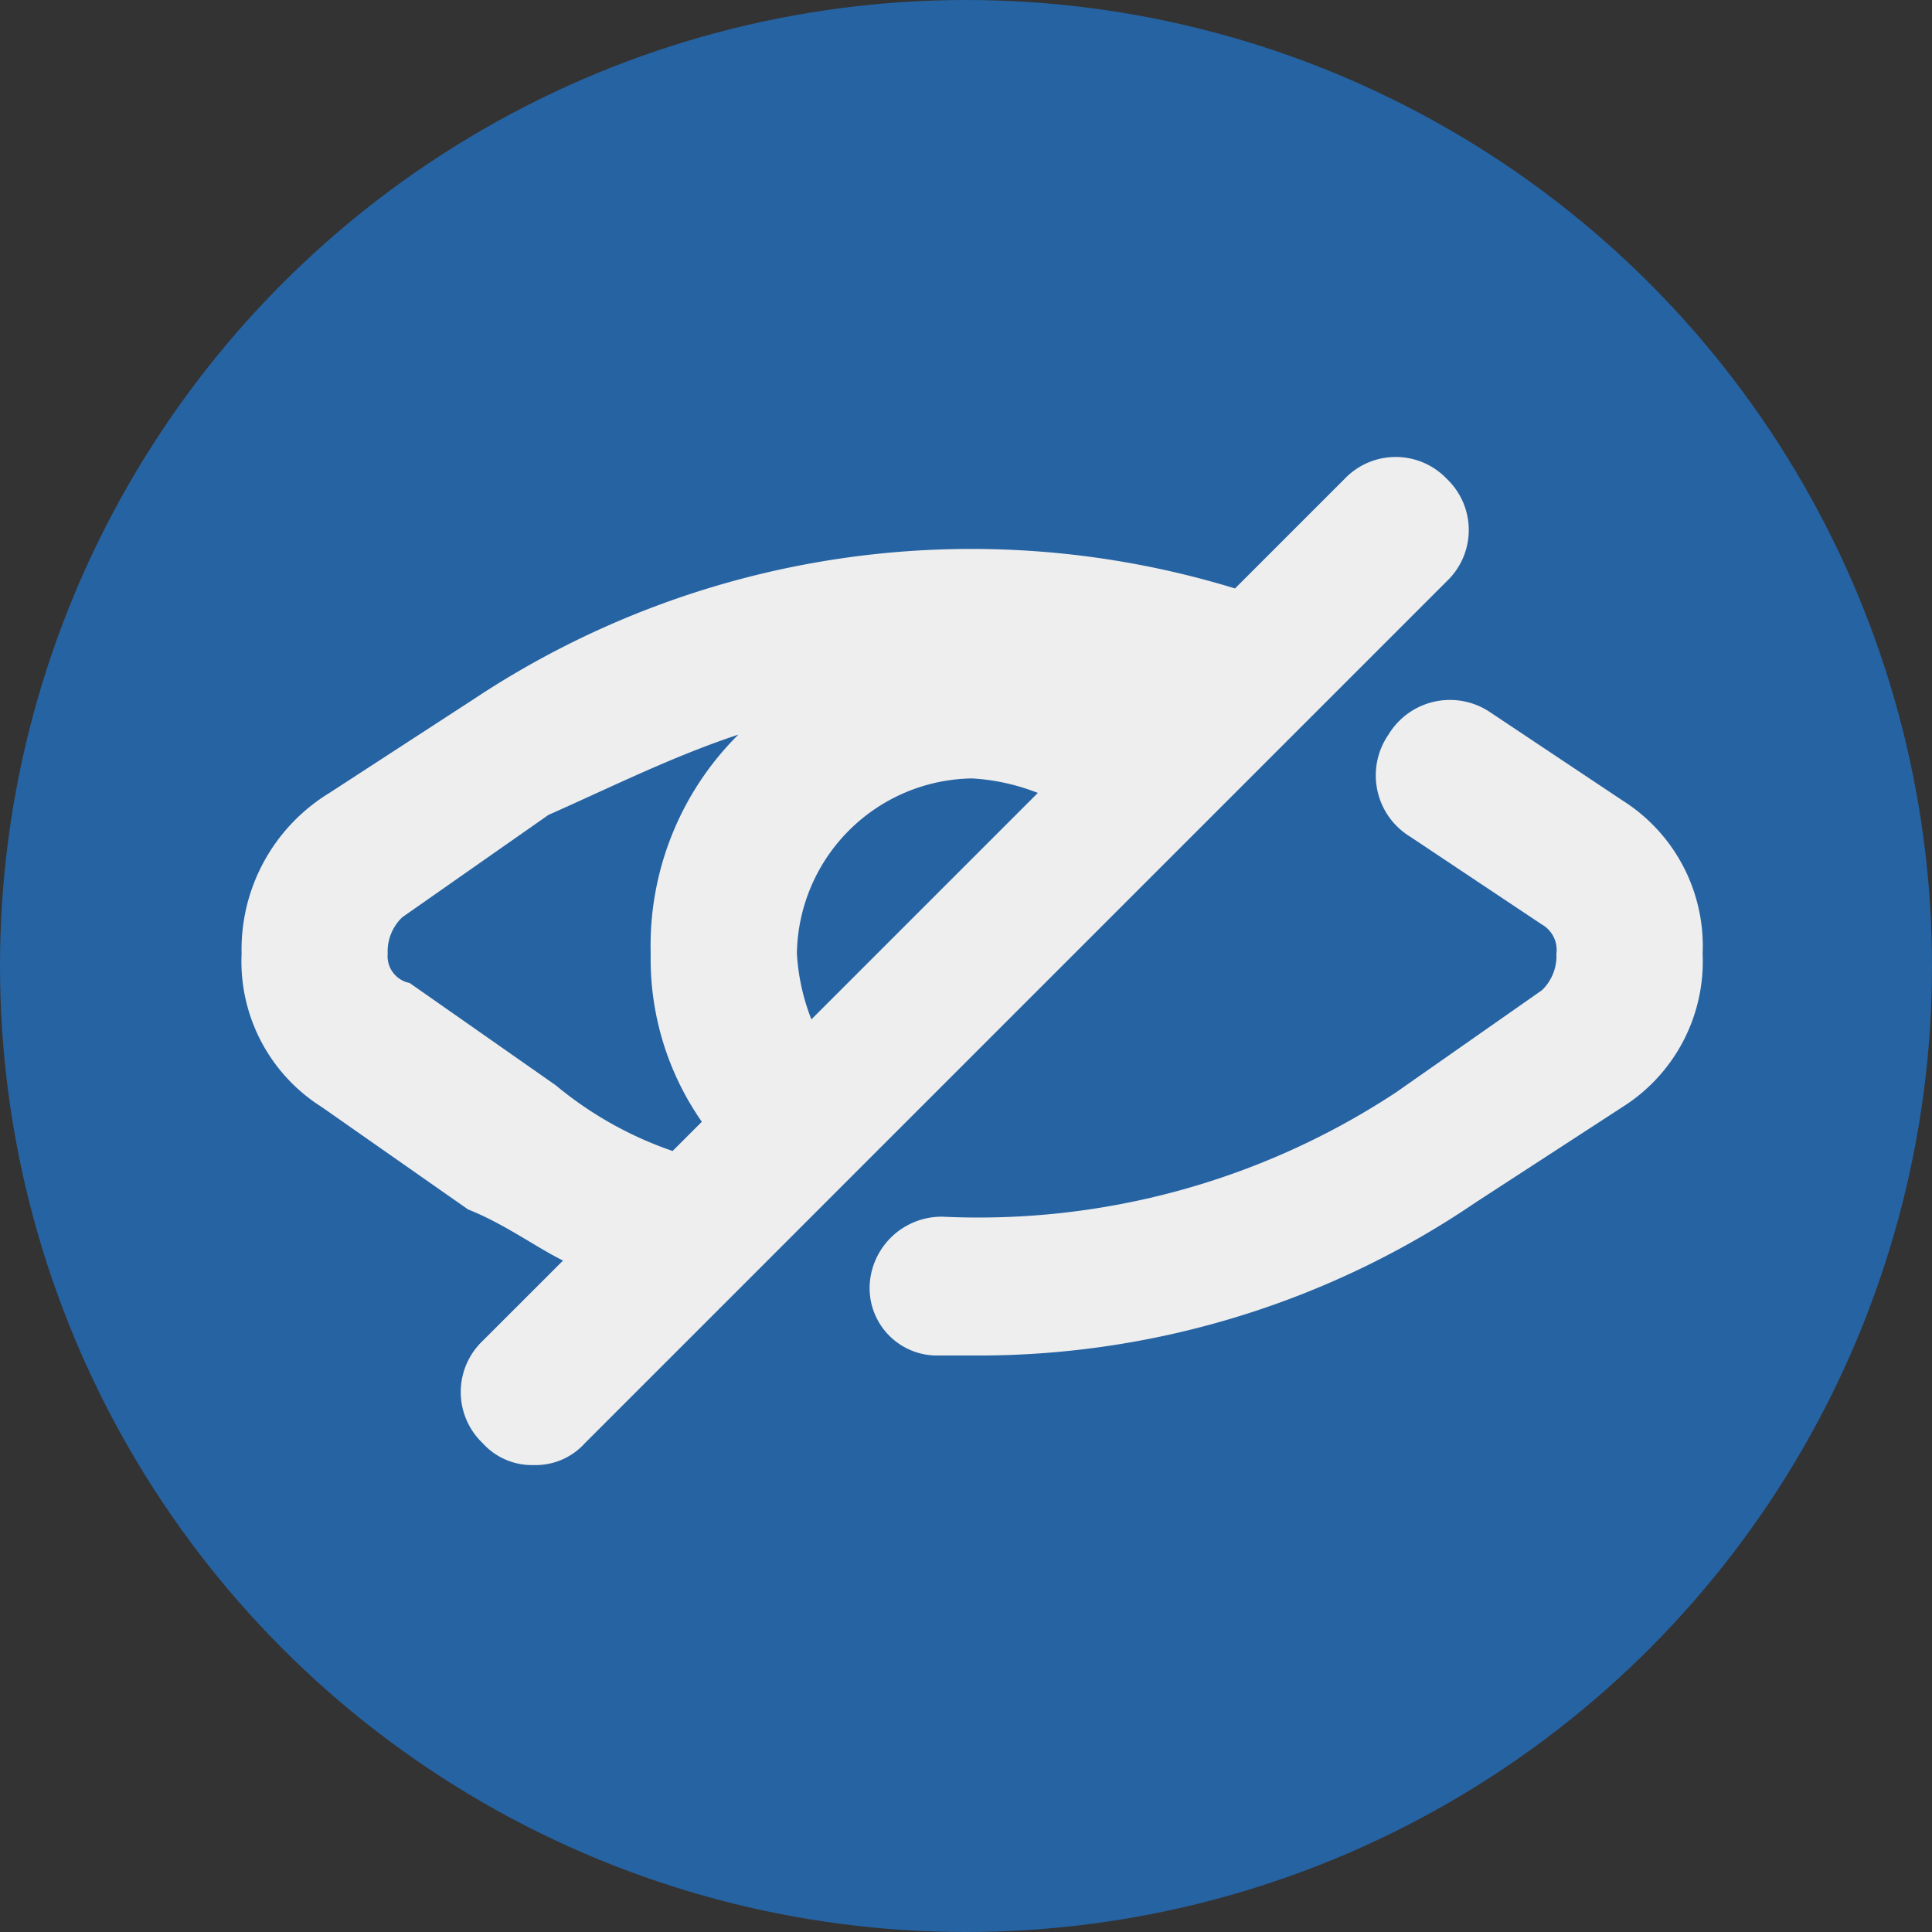
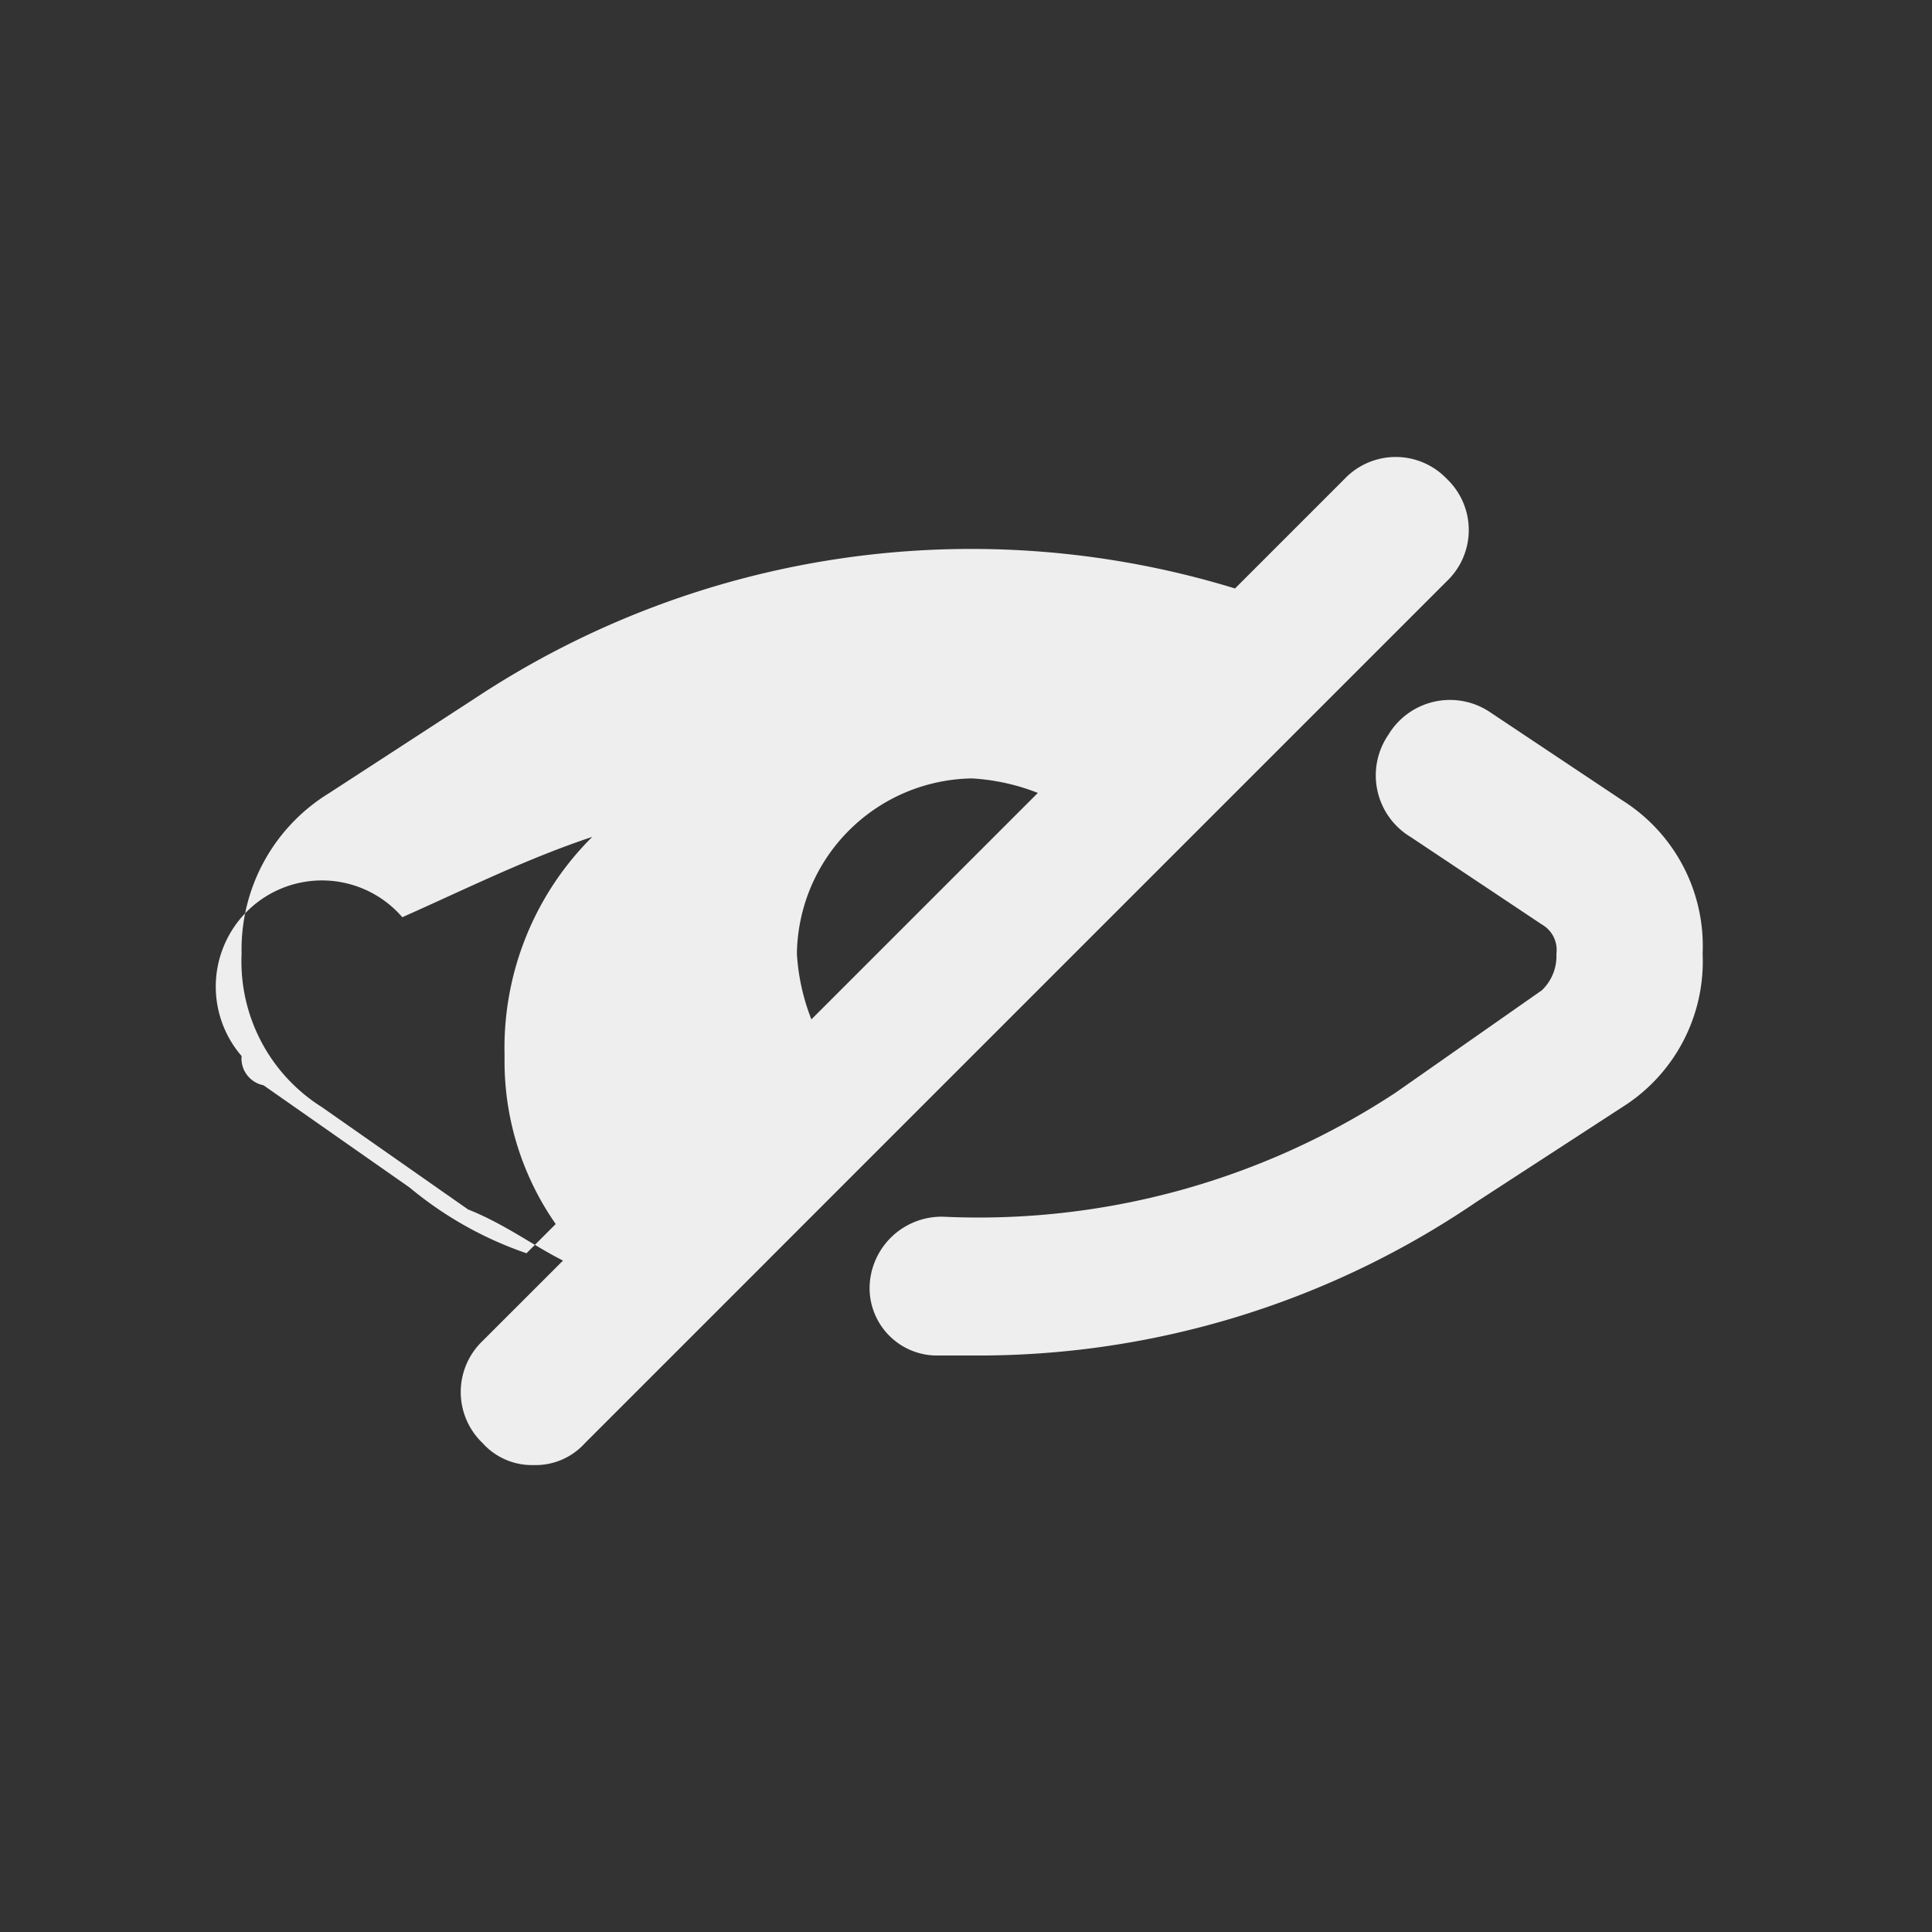
<svg xmlns="http://www.w3.org/2000/svg" width="80" height="80" viewBox="0 0 80 80">
  <rect x="0" y="0" width="80" height="80" fill="#333333" stroke="none" />
  <g id="PRIVACY" transform="translate(-919 -111)">
-     <circle id="Ellisse_7" data-name="Ellisse 7" cx="40" cy="40" r="40" transform="translate(919 111)" fill="#2663a3" />
    <g id="_icons" transform="translate(927.004 124.723)">
      <path id="Tracciato_49" data-name="Tracciato 49" d="M45.084,19.024a7.126,7.126,0,0,0-3.327-6.352l-5.445-3.63a2.975,2.975,0,0,0-4.235.907,2.975,2.975,0,0,0,.907,4.235l5.445,3.63a1.208,1.208,0,0,1,.6,1.21,1.955,1.955,0,0,1-.6,1.512l-6.05,4.235a31.424,31.424,0,0,1-18.754,5.142A2.984,2.984,0,0,0,10.6,32.636a2.793,2.793,0,0,0,2.722,3.025h1.815a36.612,36.612,0,0,0,20.569-6.352l6.05-3.932A7.126,7.126,0,0,0,45.084,19.024Z" transform="translate(17.414 6.745)" fill="#eee" />
-       <path id="Tracciato_50" data-name="Tracciato 50" d="M5.327,32.122l6.05,4.235c1.512.6,2.722,1.512,3.932,2.117L11.982,41.8a2.924,2.924,0,0,0,0,4.235,2.746,2.746,0,0,0,2.117.907,2.746,2.746,0,0,0,2.117-.907l6.352-6.352L26.8,35.449l14.52-14.52,4.235-4.235,6.352-6.352a2.924,2.924,0,0,0,0-4.235,2.924,2.924,0,0,0-4.235,0l-4.537,4.537A37.239,37.239,0,0,0,11.68,15.182L5.63,19.115A7.59,7.59,0,0,0,2,25.769,7.126,7.126,0,0,0,5.327,32.122ZM32.249,18.51a8.832,8.832,0,0,1,2.722.6l-9.377,9.377a8.832,8.832,0,0,1-.6-2.722A7.361,7.361,0,0,1,32.249,18.51ZM8.655,24.257l6.05-4.235c2.722-1.21,5.142-2.42,7.865-3.327a12.312,12.312,0,0,0-3.63,9.075,11.77,11.77,0,0,0,2.117,6.957l-1.21,1.21a15.341,15.341,0,0,1-4.84-2.722l-6.05-4.235a1.128,1.128,0,0,1-.907-1.21A1.955,1.955,0,0,1,8.655,24.257Z" transform="translate(0 0)" fill="#eee" />
+       <path id="Tracciato_50" data-name="Tracciato 50" d="M5.327,32.122l6.05,4.235c1.512.6,2.722,1.512,3.932,2.117L11.982,41.8a2.924,2.924,0,0,0,0,4.235,2.746,2.746,0,0,0,2.117.907,2.746,2.746,0,0,0,2.117-.907l6.352-6.352L26.8,35.449l14.52-14.52,4.235-4.235,6.352-6.352a2.924,2.924,0,0,0,0-4.235,2.924,2.924,0,0,0-4.235,0l-4.537,4.537A37.239,37.239,0,0,0,11.68,15.182L5.63,19.115A7.59,7.59,0,0,0,2,25.769,7.126,7.126,0,0,0,5.327,32.122ZM32.249,18.51a8.832,8.832,0,0,1,2.722.6l-9.377,9.377a8.832,8.832,0,0,1-.6-2.722A7.361,7.361,0,0,1,32.249,18.51ZM8.655,24.257c2.722-1.21,5.142-2.42,7.865-3.327a12.312,12.312,0,0,0-3.63,9.075,11.77,11.77,0,0,0,2.117,6.957l-1.21,1.21a15.341,15.341,0,0,1-4.84-2.722l-6.05-4.235a1.128,1.128,0,0,1-.907-1.21A1.955,1.955,0,0,1,8.655,24.257Z" transform="translate(0 0)" fill="#eee" />
    </g>
  </g>
</svg>